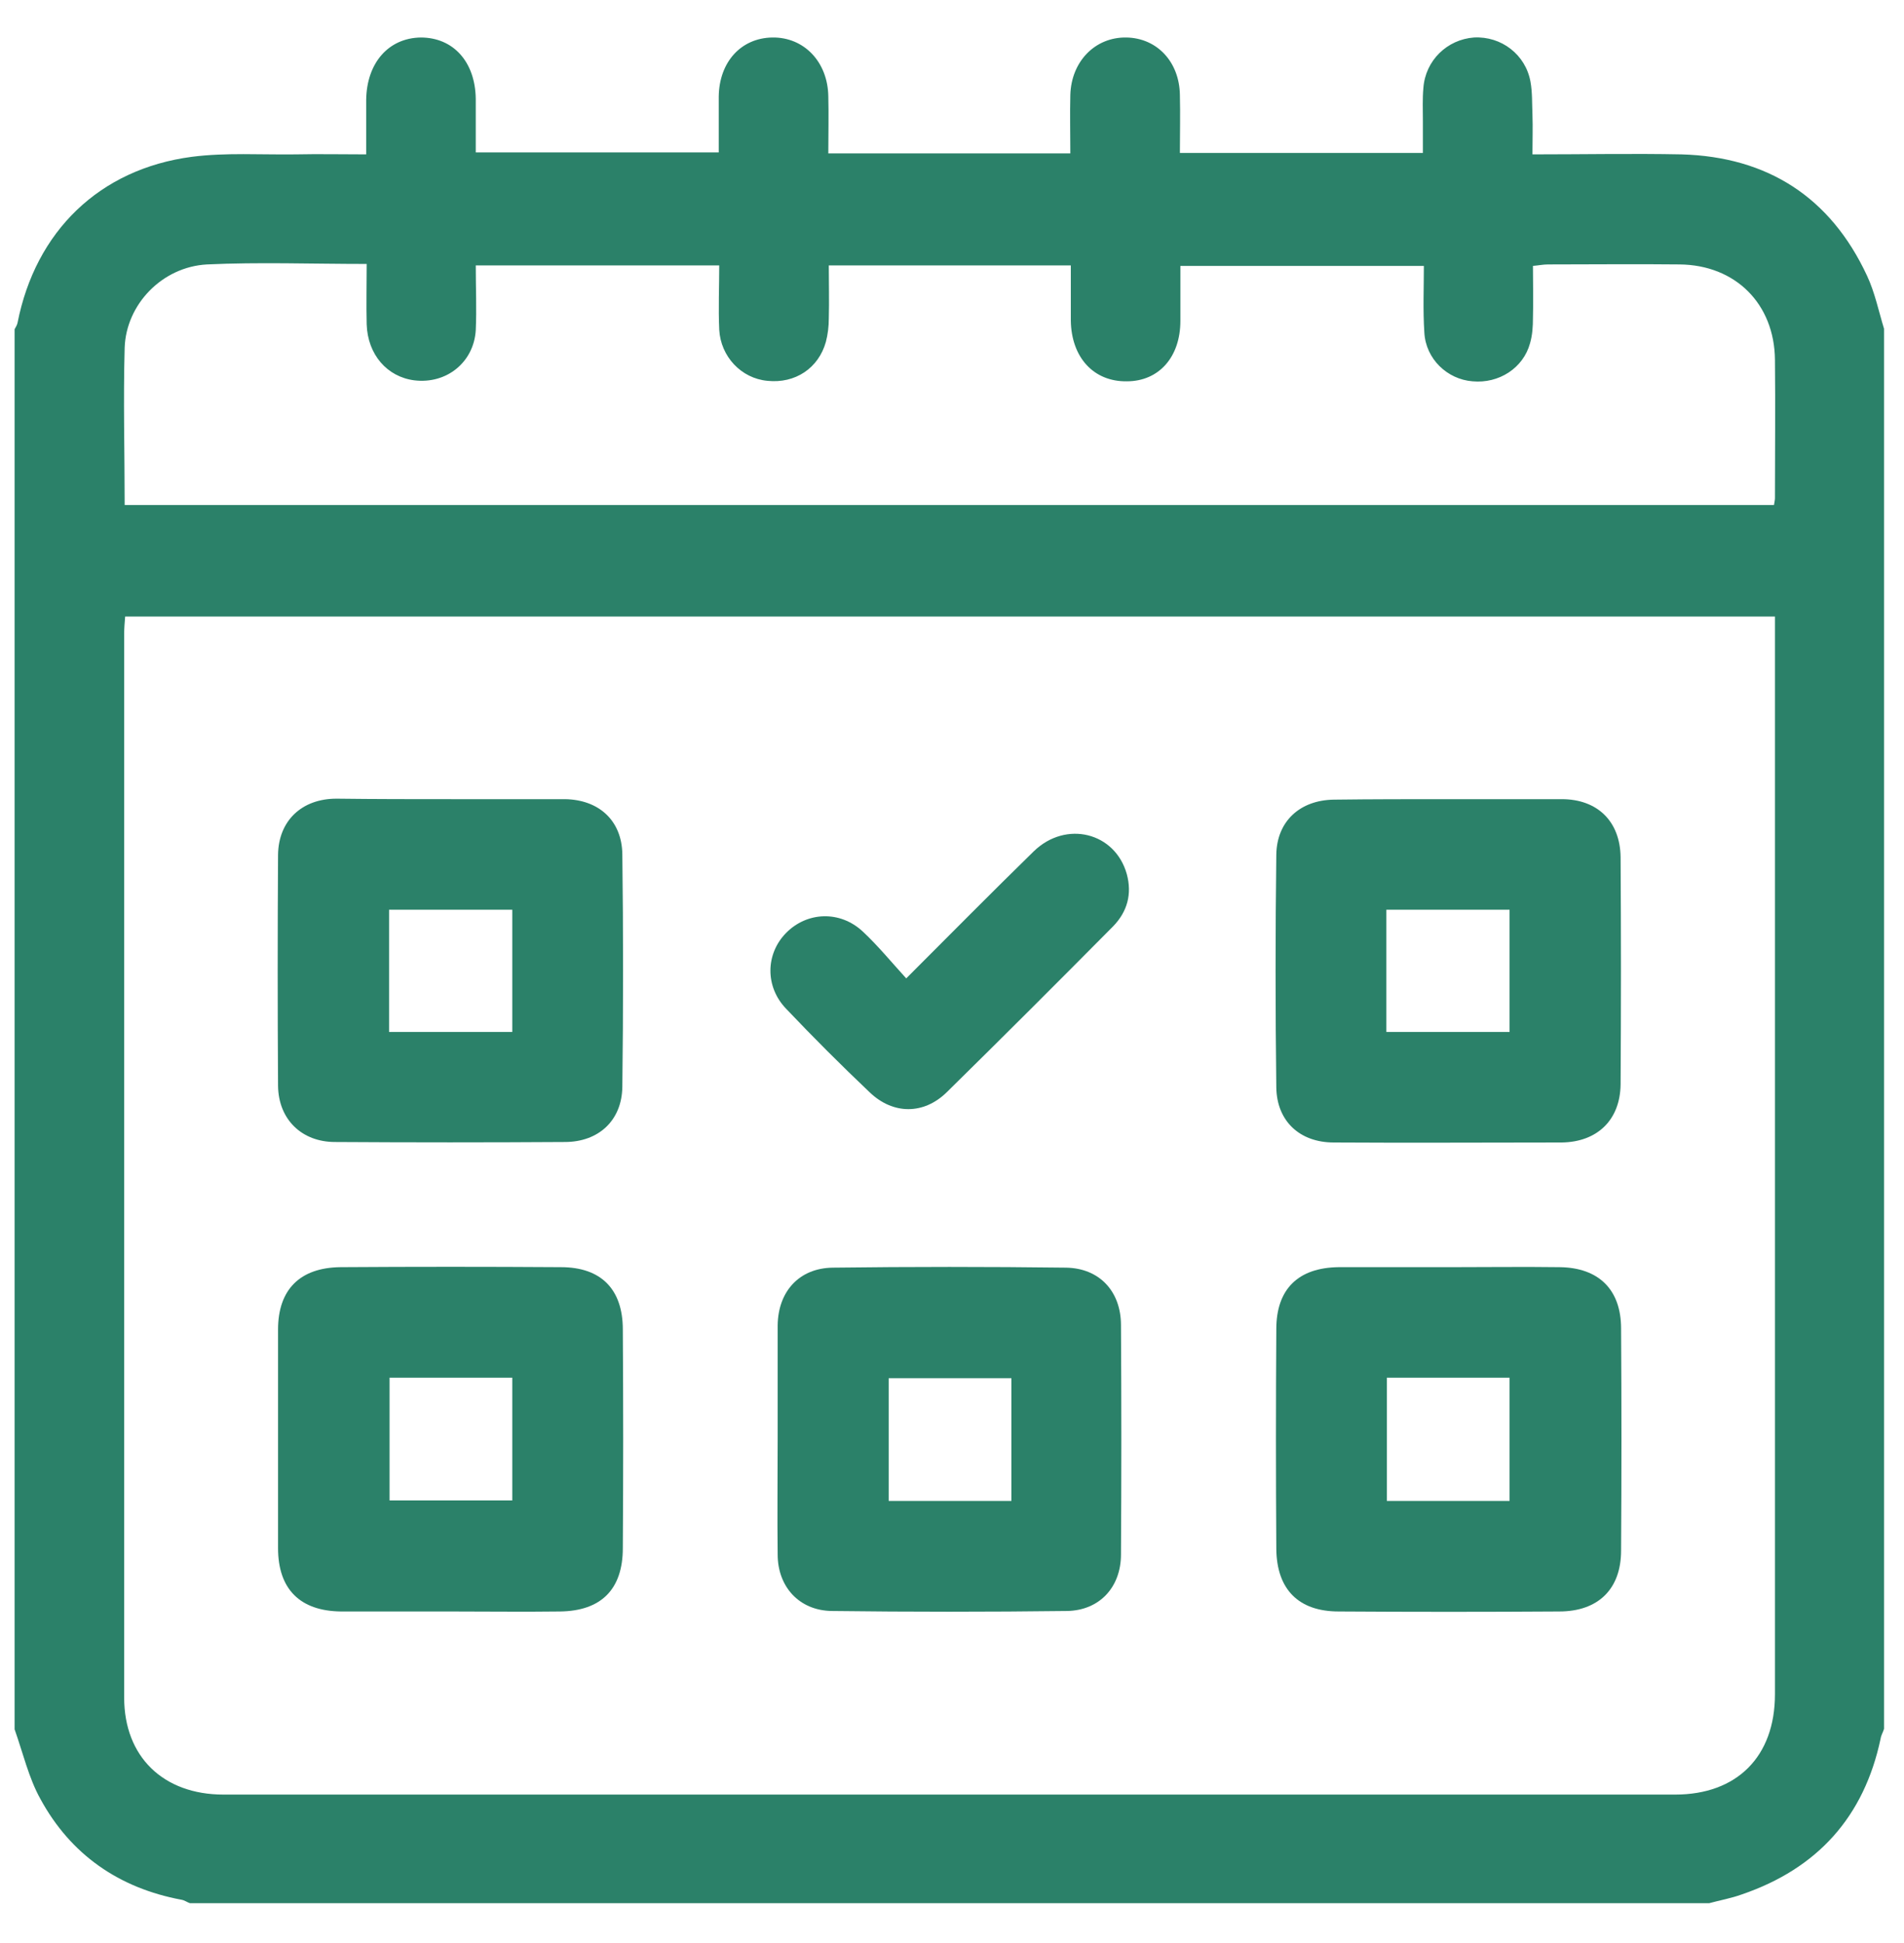
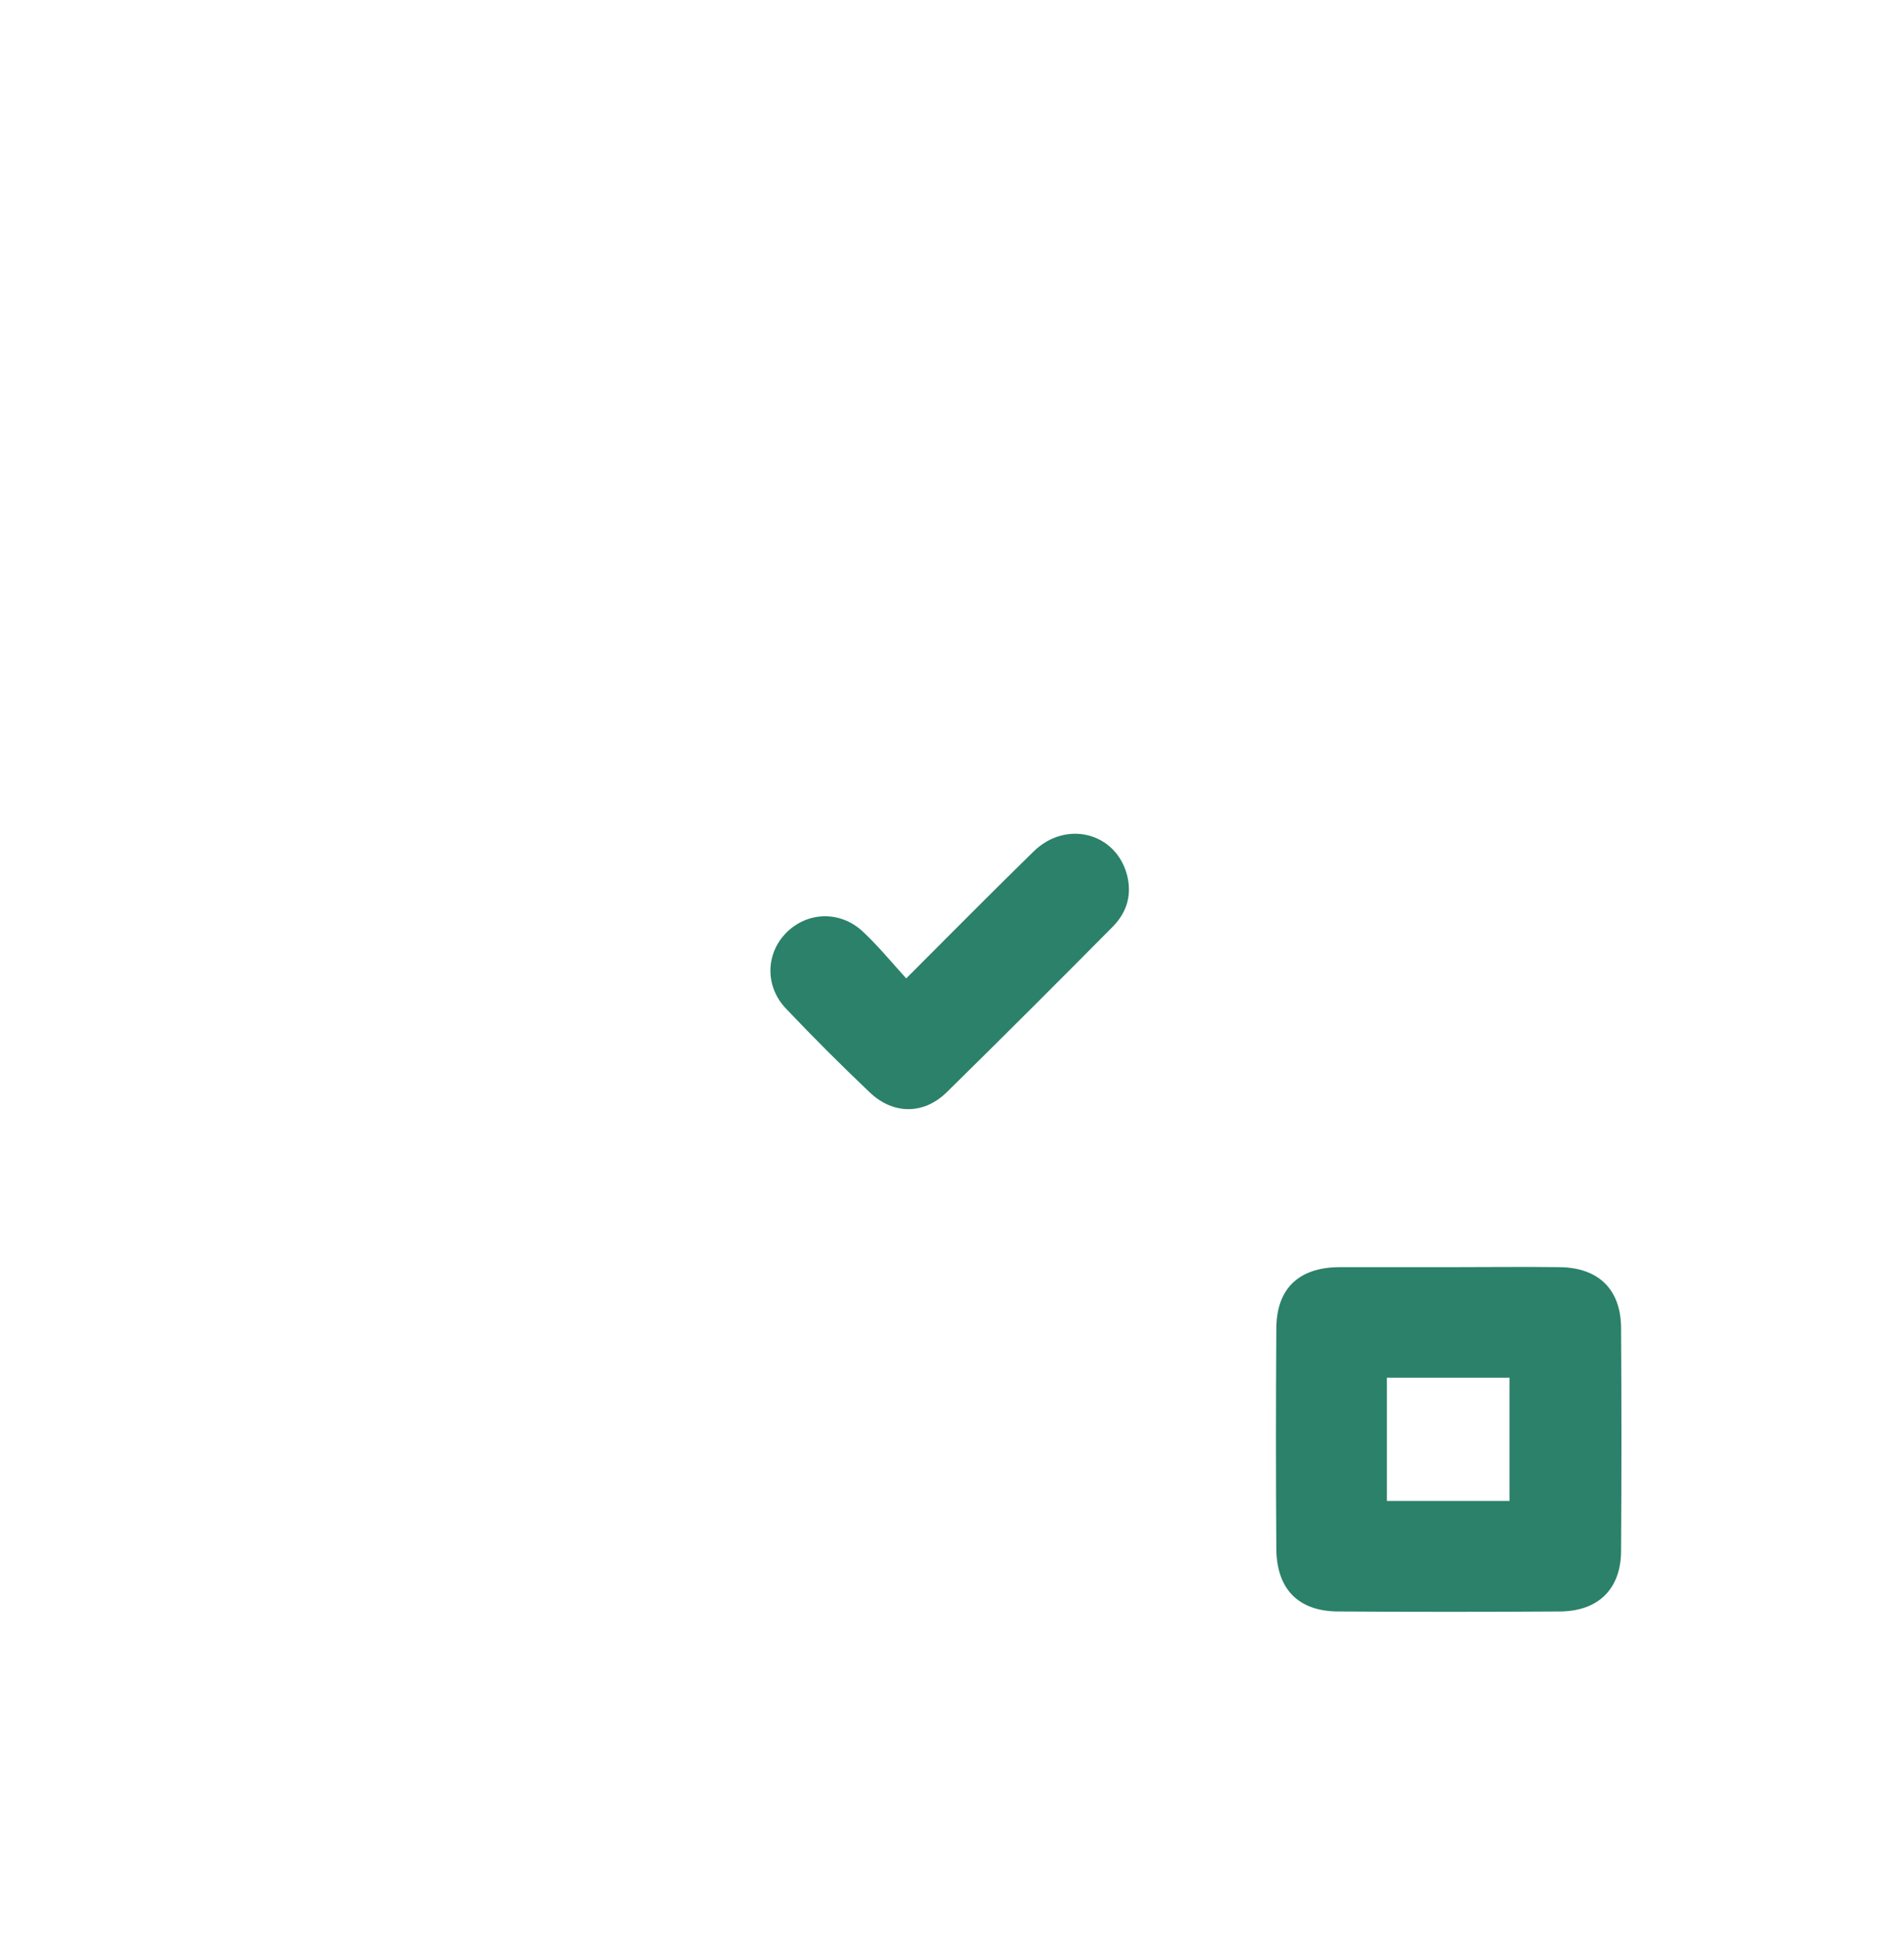
<svg xmlns="http://www.w3.org/2000/svg" version="1.1" id="Ebene_1" x="0px" y="0px" viewBox="0 0 391 399" style="enable-background:new 0 0 391 399" xml:space="preserve">
  <style type="text/css">.st0{fill:#2b8169}</style>
  <g>
-     <path class="st0" d="M3,355.1c0-95.8,0-191.6,0-287.5c0.2-0.4,0.5-0.8,0.6-1.3c3.7-18.8,16.8-31.6,35.8-34.1 c7-0.9,14.2-0.4,21.3-0.5c4.7-0.1,9.4,0,14.5,0c0-4,0-7.6,0-11.2c0.1-7.6,4.6-12.7,11.2-12.8c6.7,0,11.2,5,11.3,12.6 c0,3.7,0,7.4,0,11c16.9,0,33.3,0,49.9,0c0-4.1,0-7.8,0-11.5c0.1-7.1,4.6-12,11-12.1c6.5-0.1,11.4,5,11.5,12.1c0.1,3.8,0,7.7,0,11.7 c16.7,0,33,0,49.7,0c0-4.1-0.1-8.1,0-12c0.2-6.9,5.1-11.9,11.5-11.8c6.3,0.1,10.9,5,11,11.8c0.1,4,0,7.9,0,11.9 c16.8,0,33.2,0,49.9,0c0-2.4,0-4.5,0-6.6c0-2.2-0.1-4.5,0.1-6.7c0.4-5.7,4.9-10,10.4-10.4c5.6-0.3,10.6,3.5,11.6,9.1 c0.4,2.2,0.3,4.5,0.4,6.7c0.1,2.7,0,5.3,0,8.2c10.6,0,20.6-0.2,30.6,0c17.7,0.5,30.6,8.8,38.1,24.9c1.6,3.4,2.4,7.3,3.5,10.9 c0,95.8,0,191.6,0,287.5c-0.2,0.7-0.6,1.3-0.7,2c-3.4,16.1-13,26.7-28.5,32c-2.2,0.8-4.5,1.2-6.7,1.8c-104,0-208,0-312,0 c-0.6-0.2-1.1-0.6-1.7-0.7c-12.9-2.4-22.8-9.3-29-20.7C5.9,365.1,4.7,359.9,3,355.1z M25.7,126.6c-0.1,1.3-0.2,2.4-0.2,3.5 c0,72.8,0,145.7,0,218.5c0,12.1,8,19.9,20.4,19.9c99.4,0,198.7,0,298.1,0c12.7,0,20.5-7.8,20.5-20.6c0-72.5,0-144.9,0-217.4 c0-1.3,0-2.6,0-3.9C251.2,126.6,138.6,126.6,25.7,126.6z M25.6,103.7c113.2,0,226,0,338.7,0c0.1-0.7,0.2-1,0.2-1.4 c0-9.5,0.1-19,0-28.4c-0.1-11.5-8.1-19.5-19.6-19.6c-9-0.1-18,0-27,0c-1,0-1.9,0.2-3.1,0.3c0,3.7,0.1,7.2,0,10.7 c0,1.7-0.1,3.5-0.6,5.2c-1.4,5.1-6.4,8.3-11.8,7.8c-5.2-0.4-9.6-4.6-9.9-10c-0.3-4.6-0.1-9.1-0.1-13.7c-17,0-33.3,0-50,0 c0,3.9,0,7.6,0,11.3c0,7.4-4.4,12.4-11,12.4c-6.8,0.1-11.4-4.9-11.5-12.5c0-3.7,0-7.4,0-11.3c-16.7,0-33,0-49.7,0 c0,3.8,0.1,7.4,0,10.9c0,1.6-0.2,3.3-0.6,4.8c-1.5,5.4-6.3,8.6-12,8c-5.4-0.5-9.6-5-9.9-10.5c-0.2-4.4,0-8.9,0-13.2 c-17,0-33.3,0-50,0c0,4.6,0.2,9,0,13.3c-0.4,6.6-6,11.1-12.6,10.3c-5.6-0.7-9.6-5.3-9.8-11.5c-0.1-4.1,0-8.1,0-12.4 c-11.3,0-22.1-0.4-32.8,0.1c-9.2,0.5-16.6,8.2-16.9,17.1C25.3,82.2,25.6,92.8,25.6,103.7z" />
-     <path class="st0" d="M92.5,330.9c-7.5,0-15,0-22.5,0c-8.4-0.1-12.9-4.6-12.9-13c0-15,0-29.9,0-44.9c0-8.2,4.5-12.7,12.8-12.8 c15.1-0.1,30.2-0.1,45.3,0c8.2,0,12.7,4.5,12.7,12.8c0.1,15,0.1,29.9,0,44.9c0,8.5-4.5,12.9-12.9,13 C107.5,331,100,330.9,92.5,330.9z M80,282.9c0,8.7,0,17,0,25.2c8.6,0,16.9,0,25.2,0c0-8.6,0-16.9,0-25.2 C96.6,282.9,88.4,282.9,80,282.9z" />
    <path class="st0" d="M297.8,260.2c7.5,0,15-0.1,22.5,0c8,0.1,12.6,4.6,12.6,12.6c0.1,15.2,0.1,30.4,0,45.6 c0,7.9-4.7,12.5-12.7,12.5c-15.1,0.1-30.2,0.1-45.3,0c-8.2,0-12.7-4.5-12.8-12.8c-0.1-15.1-0.1-30.2,0-45.2 c0-8.2,4.5-12.6,12.8-12.7C282.5,260.2,290.1,260.2,297.8,260.2z M284.8,282.9c0,8.7,0,17,0,25.3c8.6,0,16.9,0,25.2,0 c0-8.6,0-16.8,0-25.3C301.6,282.9,293.4,282.9,284.8,282.9z" />
-     <path class="st0" d="M92.8,164.1c7.7,0,15.5,0,23.2,0c7,0.1,11.7,4.4,11.8,11.3c0.2,15.9,0.2,31.9,0,47.8 c-0.1,6.9-4.9,11.3-11.8,11.3c-15.7,0.1-31.5,0.1-47.2,0c-6.8,0-11.6-4.6-11.7-11.5c-0.1-15.8-0.1-31.6,0-47.5 c0.1-7,4.9-11.5,12-11.5C77.1,164.1,85,164.1,92.8,164.1z M105.2,186.8c-8.6,0-16.9,0-25.3,0c0,8.5,0,16.8,0,25.1 c8.6,0,16.9,0,25.3,0C105.2,203.4,105.2,195.2,105.2,186.8z" />
-     <path class="st0" d="M159.7,295.3c0-7.7,0-15.4,0-23.2c0.1-6.9,4.4-11.7,11.3-11.8c16-0.2,32-0.2,47.9,0 c6.9,0.1,11.3,4.9,11.3,11.8c0.1,15.7,0.1,31.4,0,47.1c0,6.7-4.4,11.5-11.1,11.6c-16.1,0.2-32.2,0.2-48.3,0 c-6.7-0.1-11.1-5-11.1-11.6C159.6,311.2,159.7,303.3,159.7,295.3z M207.7,283c-8.6,0-16.9,0-25.2,0c0,8.6,0,16.8,0,25.2 c8.5,0,16.8,0,25.2,0C207.7,299.7,207.7,291.5,207.7,283z" />
-     <path class="st0" d="M297.5,164.1c7.7,0,15.5,0,23.2,0c7.3,0,12,4.5,12.1,11.9c0.1,15.6,0.1,31.1,0,46.7 c-0.1,7.3-4.8,11.8-12.1,11.9c-15.6,0-31.2,0.1-46.8,0c-7,0-11.7-4.4-11.8-11.3c-0.2-15.9-0.2-31.9,0-47.8 c0.1-6.9,4.9-11.2,11.8-11.3C281.8,164.1,289.7,164.1,297.5,164.1z M284.7,211.9c8.7,0,17,0,25.3,0c0-8.5,0-16.8,0-25.1 c-8.6,0-16.9,0-25.3,0C284.7,195.2,284.7,203.4,284.7,211.9z" />
    <path class="st0" d="M186.1,200.9c9.2-9.2,17.6-17.7,26.2-26.1c6.6-6.4,16.7-3.9,19.1,4.7c1.1,4.1,0.1,7.7-2.8,10.7 c-11.3,11.4-22.7,22.8-34.2,34.1c-4.7,4.6-11,4.6-15.8,0c-5.9-5.6-11.6-11.3-17.2-17.2c-4.3-4.5-4.2-11.2,0-15.5 c4.3-4.4,11.1-4.7,15.8-0.3C180.3,194.2,183,197.5,186.1,200.9z" />
  </g>
</svg>